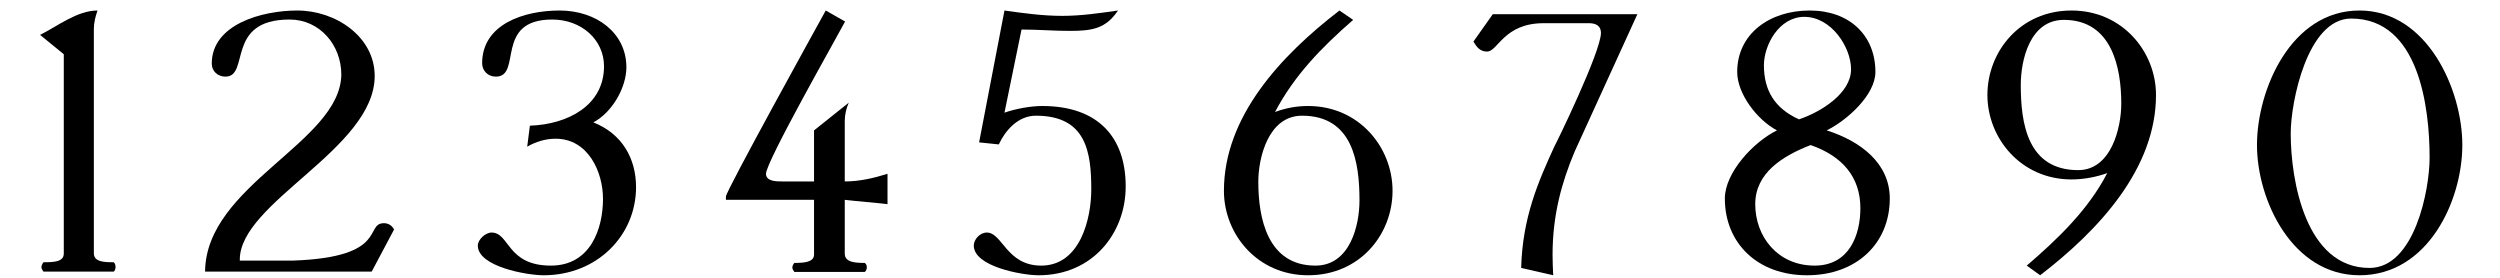
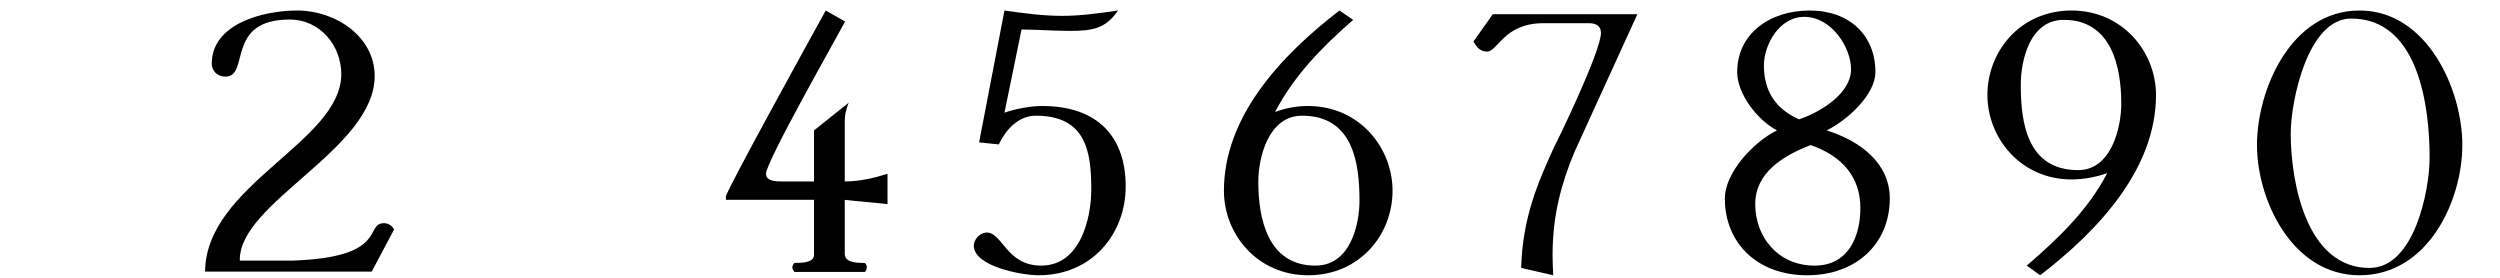
<svg xmlns="http://www.w3.org/2000/svg" width="288px" height="32px" viewBox="0 0 288 32" version="1.1">
  <g id="surface1">
-     <path style=" stroke:none;fill-rule:nonzero;fill:rgb(0%,0%,0%);fill-opacity:1;" d="M 11.234 1.211 C 8.887 1.211 6.617 3.02 4.617 4.02 L 7.348 6.25 L 7.348 29.211 C 7.348 30.172 6.195 30.211 5.004 30.211 C 4.887 30.367 4.773 30.598 4.773 30.789 C 4.773 30.941 4.887 31.137 5.004 31.289 L 13.117 31.289 C 13.234 31.172 13.312 30.941 13.312 30.789 C 13.312 30.559 13.273 30.402 13.117 30.211 C 11.965 30.211 10.812 30.172 10.812 29.172 L 10.812 3.328 C 10.812 2.598 11.004 1.867 11.234 1.211 Z M 11.234 1.211 " />
    <path style=" stroke:none;fill-rule:nonzero;fill:rgb(0%,0%,0%);fill-opacity:1;" d="M 33.742 30.02 L 27.625 30.02 L 27.625 29.902 C 27.625 23.289 43.164 17.137 43.164 8.75 C 43.164 4.25 38.703 1.211 34.242 1.211 C 30.203 1.211 24.395 2.789 24.395 7.328 C 24.395 8.172 25.051 8.828 25.973 8.828 C 28.82 8.828 25.934 2.25 33.359 2.25 C 36.859 2.25 39.32 5.211 39.32 8.598 C 39.203 16.402 23.703 21.289 23.625 31.289 L 42.82 31.289 L 45.395 26.441 C 45.203 26.02 44.742 25.711 44.242 25.711 C 41.934 25.711 44.82 29.637 33.742 30.02 Z M 33.742 30.02 " />
-     <path style=" stroke:none;fill-rule:nonzero;fill:rgb(0%,0%,0%);fill-opacity:1;" d="M 61.043 14.48 L 60.734 16.902 C 61.695 16.328 62.852 15.98 64.004 15.98 C 67.773 15.98 69.465 19.828 69.465 22.902 C 69.465 26.328 68.043 30.598 63.465 30.598 C 58.352 30.598 58.734 26.789 56.621 26.789 C 55.93 26.789 55.043 27.598 55.043 28.289 C 55.043 30.711 60.695 31.711 62.621 31.711 C 68.812 31.711 73.273 27.098 73.273 21.559 C 73.273 18.25 71.66 15.402 68.352 14.098 C 70.543 12.941 72.16 10.059 72.16 7.75 C 72.16 3.789 68.695 1.211 64.465 1.211 C 60.352 1.211 55.543 2.789 55.543 7.289 C 55.543 8.137 56.195 8.828 57.121 8.828 C 60.195 8.828 56.891 2.25 63.621 2.25 C 66.965 2.25 69.582 4.559 69.582 7.637 C 69.582 12.137 65.43 14.328 61.043 14.48 Z M 61.043 14.48 " />
    <path style=" stroke:none;fill-rule:nonzero;fill:rgb(0%,0%,0%);fill-opacity:1;" d="M 95.125 1.211 C 94.125 3.02 83.625 22.02 83.625 22.637 L 83.625 23.02 L 93.777 23.02 L 93.777 29.328 C 93.777 30.211 92.625 30.289 91.512 30.289 C 91.395 30.402 91.277 30.637 91.277 30.828 C 91.277 30.98 91.395 31.172 91.512 31.328 L 99.625 31.328 C 99.777 31.211 99.855 30.98 99.855 30.828 C 99.855 30.598 99.816 30.441 99.625 30.289 C 98.473 30.289 97.316 30.211 97.316 29.211 L 97.316 23.02 C 98.934 23.211 100.625 23.328 102.242 23.52 L 102.242 20.02 C 100.664 20.52 99.012 20.902 97.316 20.902 L 97.316 13.941 C 97.316 13.25 97.473 12.52 97.777 11.828 L 93.777 15.02 L 93.777 20.902 L 90.125 20.902 C 89.434 20.902 88.242 20.902 88.242 20.02 C 88.242 18.637 96.277 4.52 97.355 2.48 Z M 95.125 1.211 " />
    <path style=" stroke:none;fill-rule:nonzero;fill:rgb(0%,0%,0%);fill-opacity:1;" d="M 120.062 12.211 C 118.754 12.211 117.023 12.52 115.715 12.98 L 117.68 3.402 C 119.562 3.402 121.371 3.559 123.215 3.559 C 125.793 3.559 127.371 3.328 128.793 1.211 C 126.641 1.52 124.523 1.828 122.371 1.828 C 120.102 1.828 117.91 1.52 115.715 1.211 L 112.793 16.402 L 115.062 16.637 C 115.793 15.059 117.254 13.328 119.332 13.328 C 125.141 13.328 125.715 17.52 125.715 21.828 C 125.715 25.098 124.484 30.598 119.945 30.598 C 115.945 30.598 115.484 26.789 113.68 26.789 C 112.871 26.789 112.18 27.598 112.18 28.289 C 112.18 30.711 117.754 31.711 119.641 31.711 C 125.871 31.711 129.68 26.867 129.68 21.48 C 129.68 15.789 126.484 12.211 120.062 12.211 Z M 120.062 12.211 " />
    <path style=" stroke:none;fill-rule:nonzero;fill:rgb(0%,0%,0%);fill-opacity:1;" d="M 149.996 13.328 C 155.844 13.328 156.613 18.711 156.613 23.098 C 156.613 25.941 155.535 30.598 151.535 30.598 C 145.996 30.598 144.957 25.098 144.957 20.941 C 144.957 18.172 146.113 13.328 149.996 13.328 Z M 150.688 12.211 C 149.383 12.211 148.113 12.441 146.883 12.902 C 149.113 8.672 152.227 5.48 155.883 2.289 L 154.305 1.211 C 147.496 6.441 140.996 13.48 140.996 21.98 C 140.996 26.98 144.844 31.711 150.688 31.711 C 156.688 31.711 160.422 26.98 160.422 21.98 C 160.422 16.98 156.574 12.211 150.688 12.211 Z M 150.688 12.211 " />
    <path style=" stroke:none;fill-rule:nonzero;fill:rgb(0%,0%,0%);fill-opacity:1;" d="M 188.625 1.637 L 171.969 1.637 L 169.738 4.789 C 170.125 5.441 170.508 5.941 171.316 5.941 C 172.547 5.941 173.238 2.672 177.816 2.672 L 183.047 2.672 C 183.855 2.672 184.43 2.98 184.43 3.789 C 184.43 5.98 179.125 16.828 179.086 16.828 C 177.199 20.941 175.391 25.059 175.238 30.867 L 178.93 31.711 C 178.891 30.902 178.855 30.137 178.855 29.367 C 178.855 24.789 179.891 21.059 181.391 17.48 Z M 188.625 1.637 " />
    <path style=" stroke:none;fill-rule:nonzero;fill:rgb(0%,0%,0%);fill-opacity:1;" d="M 208.586 16.711 C 212.242 17.98 214.316 20.402 214.316 23.98 C 214.316 27.059 213.047 30.598 209.047 30.598 C 204.777 30.598 202.203 27.25 202.203 23.52 C 202.203 19.941 205.316 17.98 208.586 16.711 Z M 210.434 15.02 C 212.777 13.867 216.047 10.941 216.047 8.289 C 216.047 4.098 213.086 1.211 208.473 1.211 C 203.855 1.211 200.125 3.902 200.125 8.289 C 200.125 10.789 202.395 13.789 204.703 15.02 C 201.973 16.367 198.703 19.902 198.703 22.867 C 198.703 28.02 202.473 31.711 208.164 31.711 C 213.895 31.711 217.703 28.02 217.703 22.867 C 217.703 18.789 214.316 16.25 210.434 15.02 Z M 207.242 13.75 C 204.434 12.48 203.203 10.402 203.203 7.52 C 203.203 5.211 204.934 1.941 207.855 1.941 C 210.973 1.941 213.242 5.441 213.242 7.98 C 213.242 10.75 209.777 12.902 207.242 13.75 Z M 207.242 13.75 " />
    <path style=" stroke:none;fill-rule:nonzero;fill:rgb(0%,0%,0%);fill-opacity:1;" d="M 239.41 19.598 C 233.562 19.598 232.793 14.211 232.793 9.789 C 232.793 6.941 233.832 2.289 237.754 2.289 C 243.293 2.289 244.371 7.789 244.371 11.941 C 244.371 14.711 243.215 19.598 239.41 19.598 Z M 238.641 20.672 C 239.984 20.672 241.484 20.402 242.754 19.941 C 240.562 24.172 237.102 27.48 233.484 30.598 L 235.023 31.711 C 241.832 26.48 248.371 19.402 248.371 10.941 C 248.371 5.941 244.484 1.211 238.641 1.211 C 232.715 1.211 228.949 5.941 228.949 10.941 C 228.949 15.941 232.832 20.672 238.641 20.672 Z M 238.641 20.672 " />
    <path style=" stroke:none;fill-rule:nonzero;fill:rgb(0%,0%,0%);fill-opacity:1;" d="M 270.852 2.137 C 278.695 2.137 279.891 12.441 279.891 18.172 C 279.891 21.867 278.16 30.867 272.965 30.867 C 265.621 30.867 263.891 20.828 263.891 15.367 C 263.891 11.75 265.812 2.137 270.852 2.137 Z M 271.812 1.211 C 263.891 1.211 260.004 10.367 260.004 16.711 C 260.004 23.059 264.082 31.711 271.812 31.711 C 279.734 31.711 283.66 23.098 283.66 16.711 C 283.66 10.328 279.621 1.211 271.812 1.211 Z M 271.812 1.211 " />
  </g>
</svg>